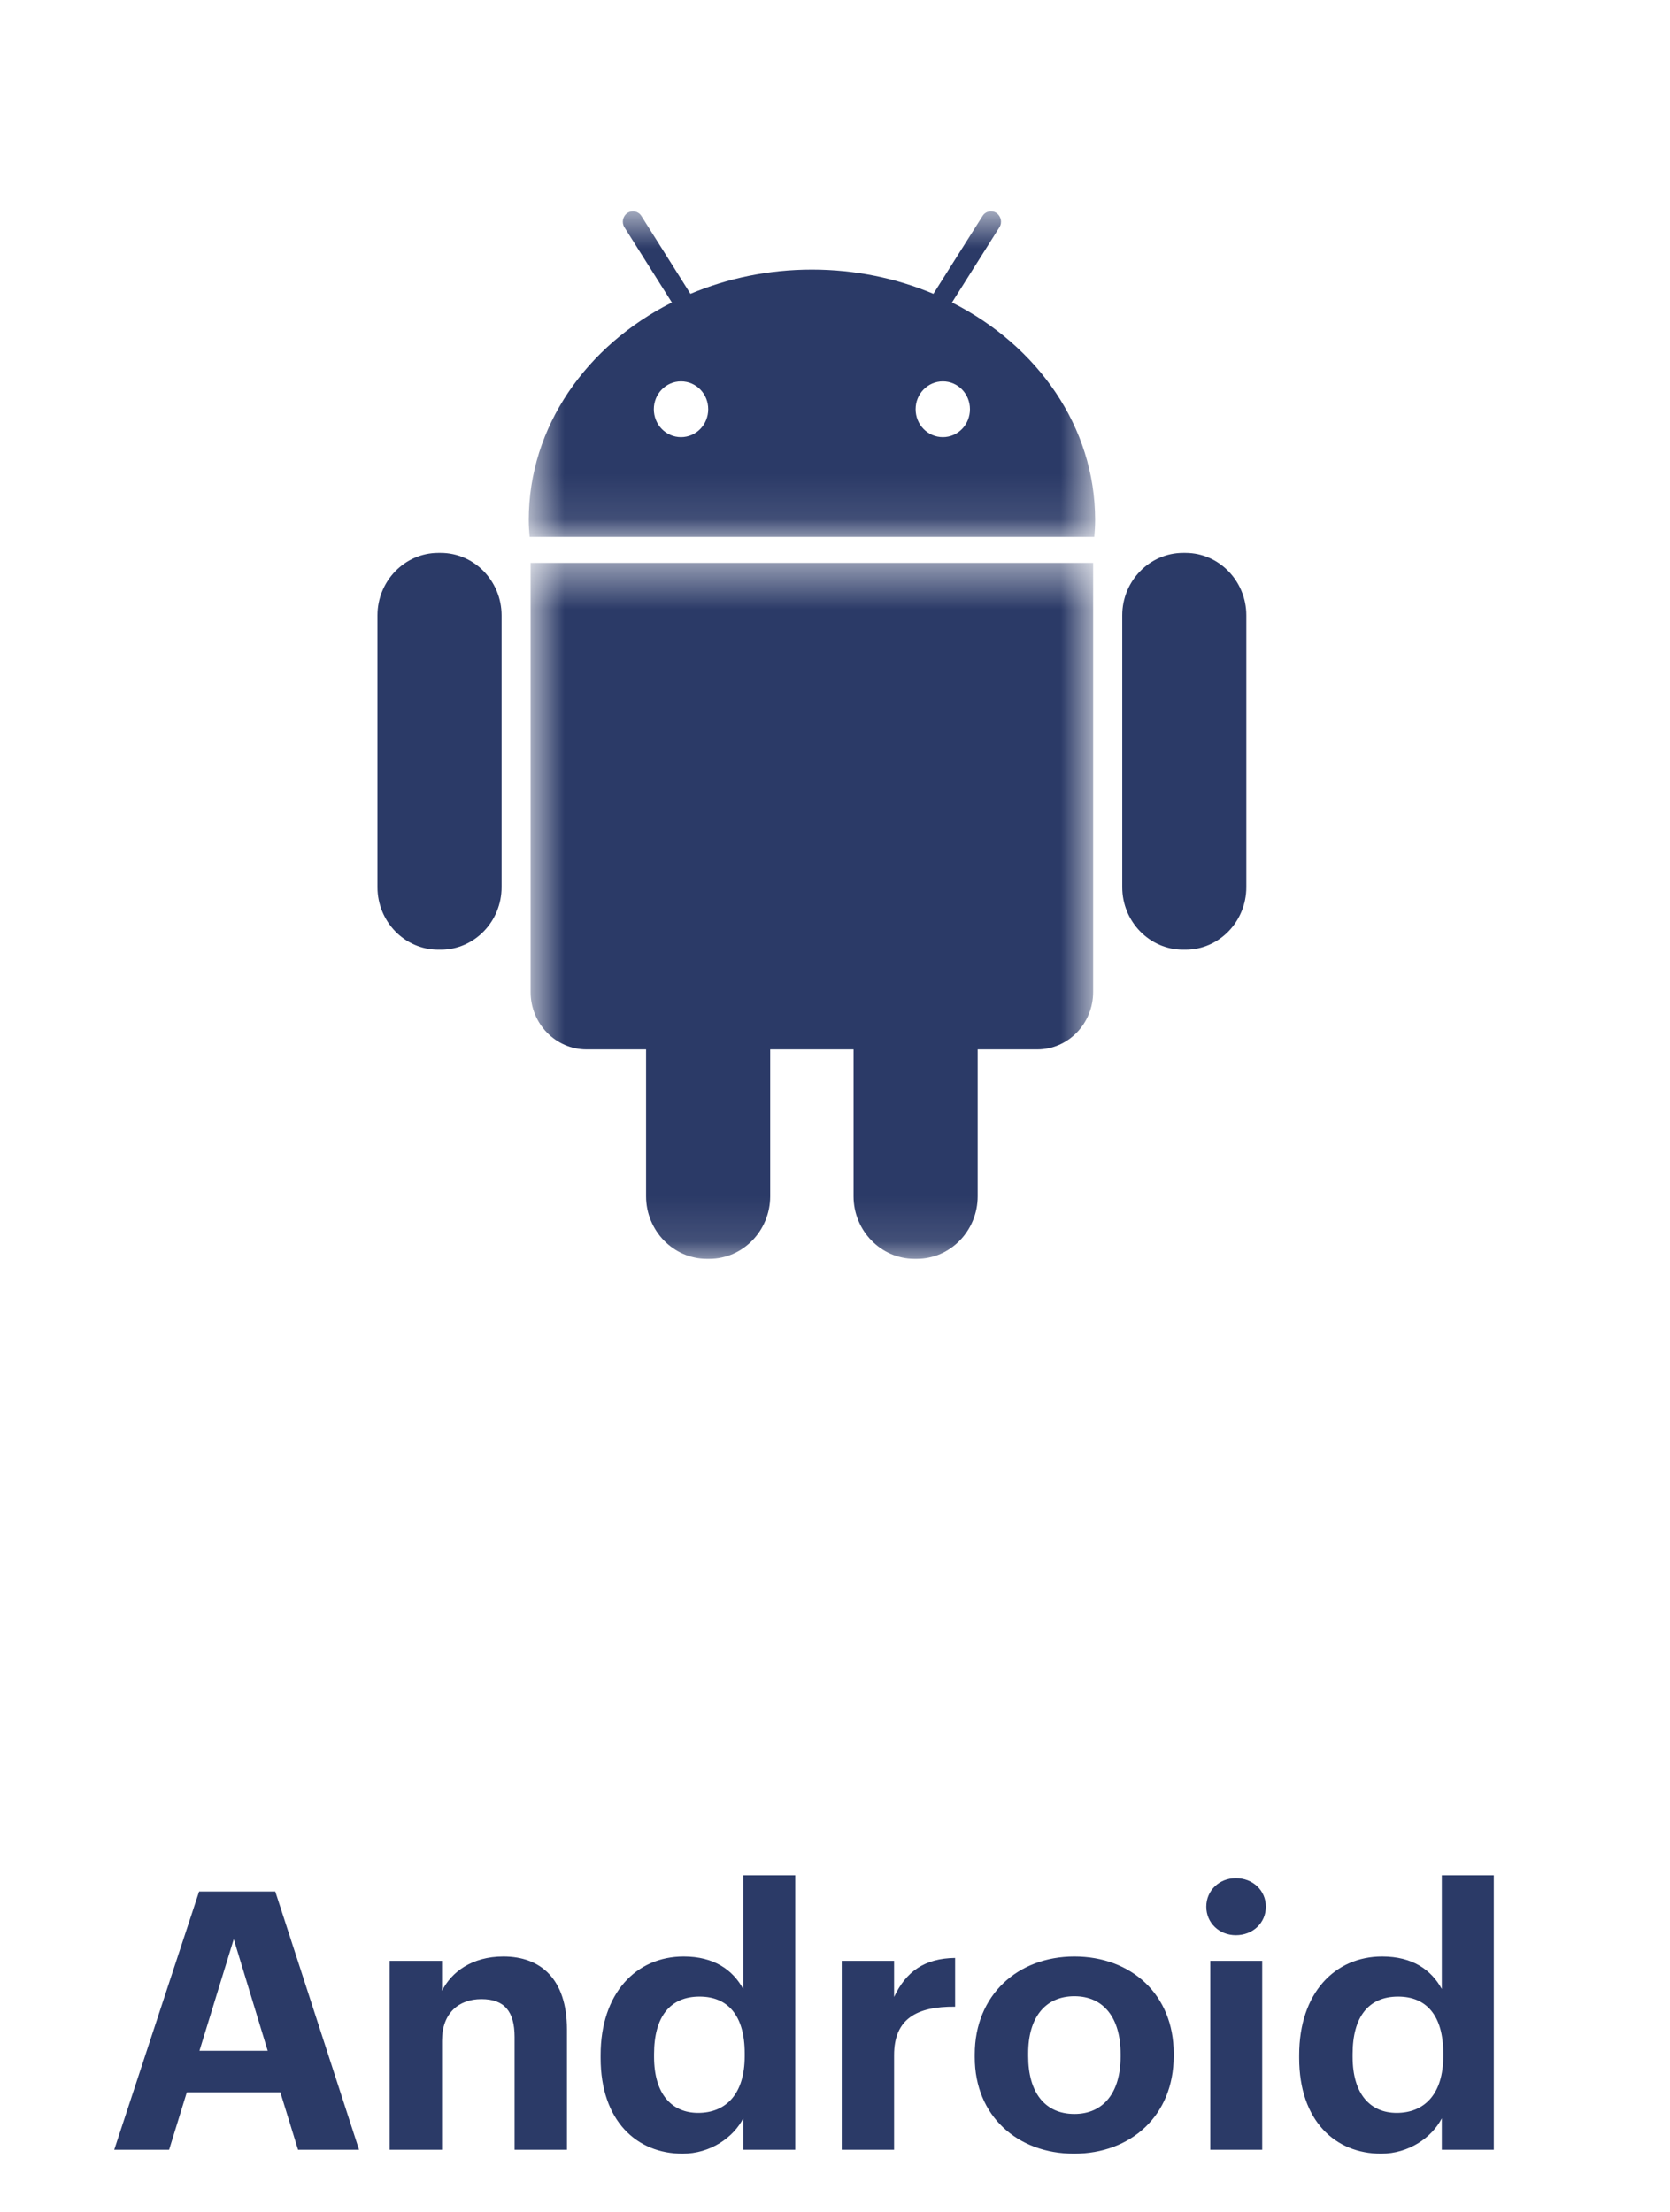
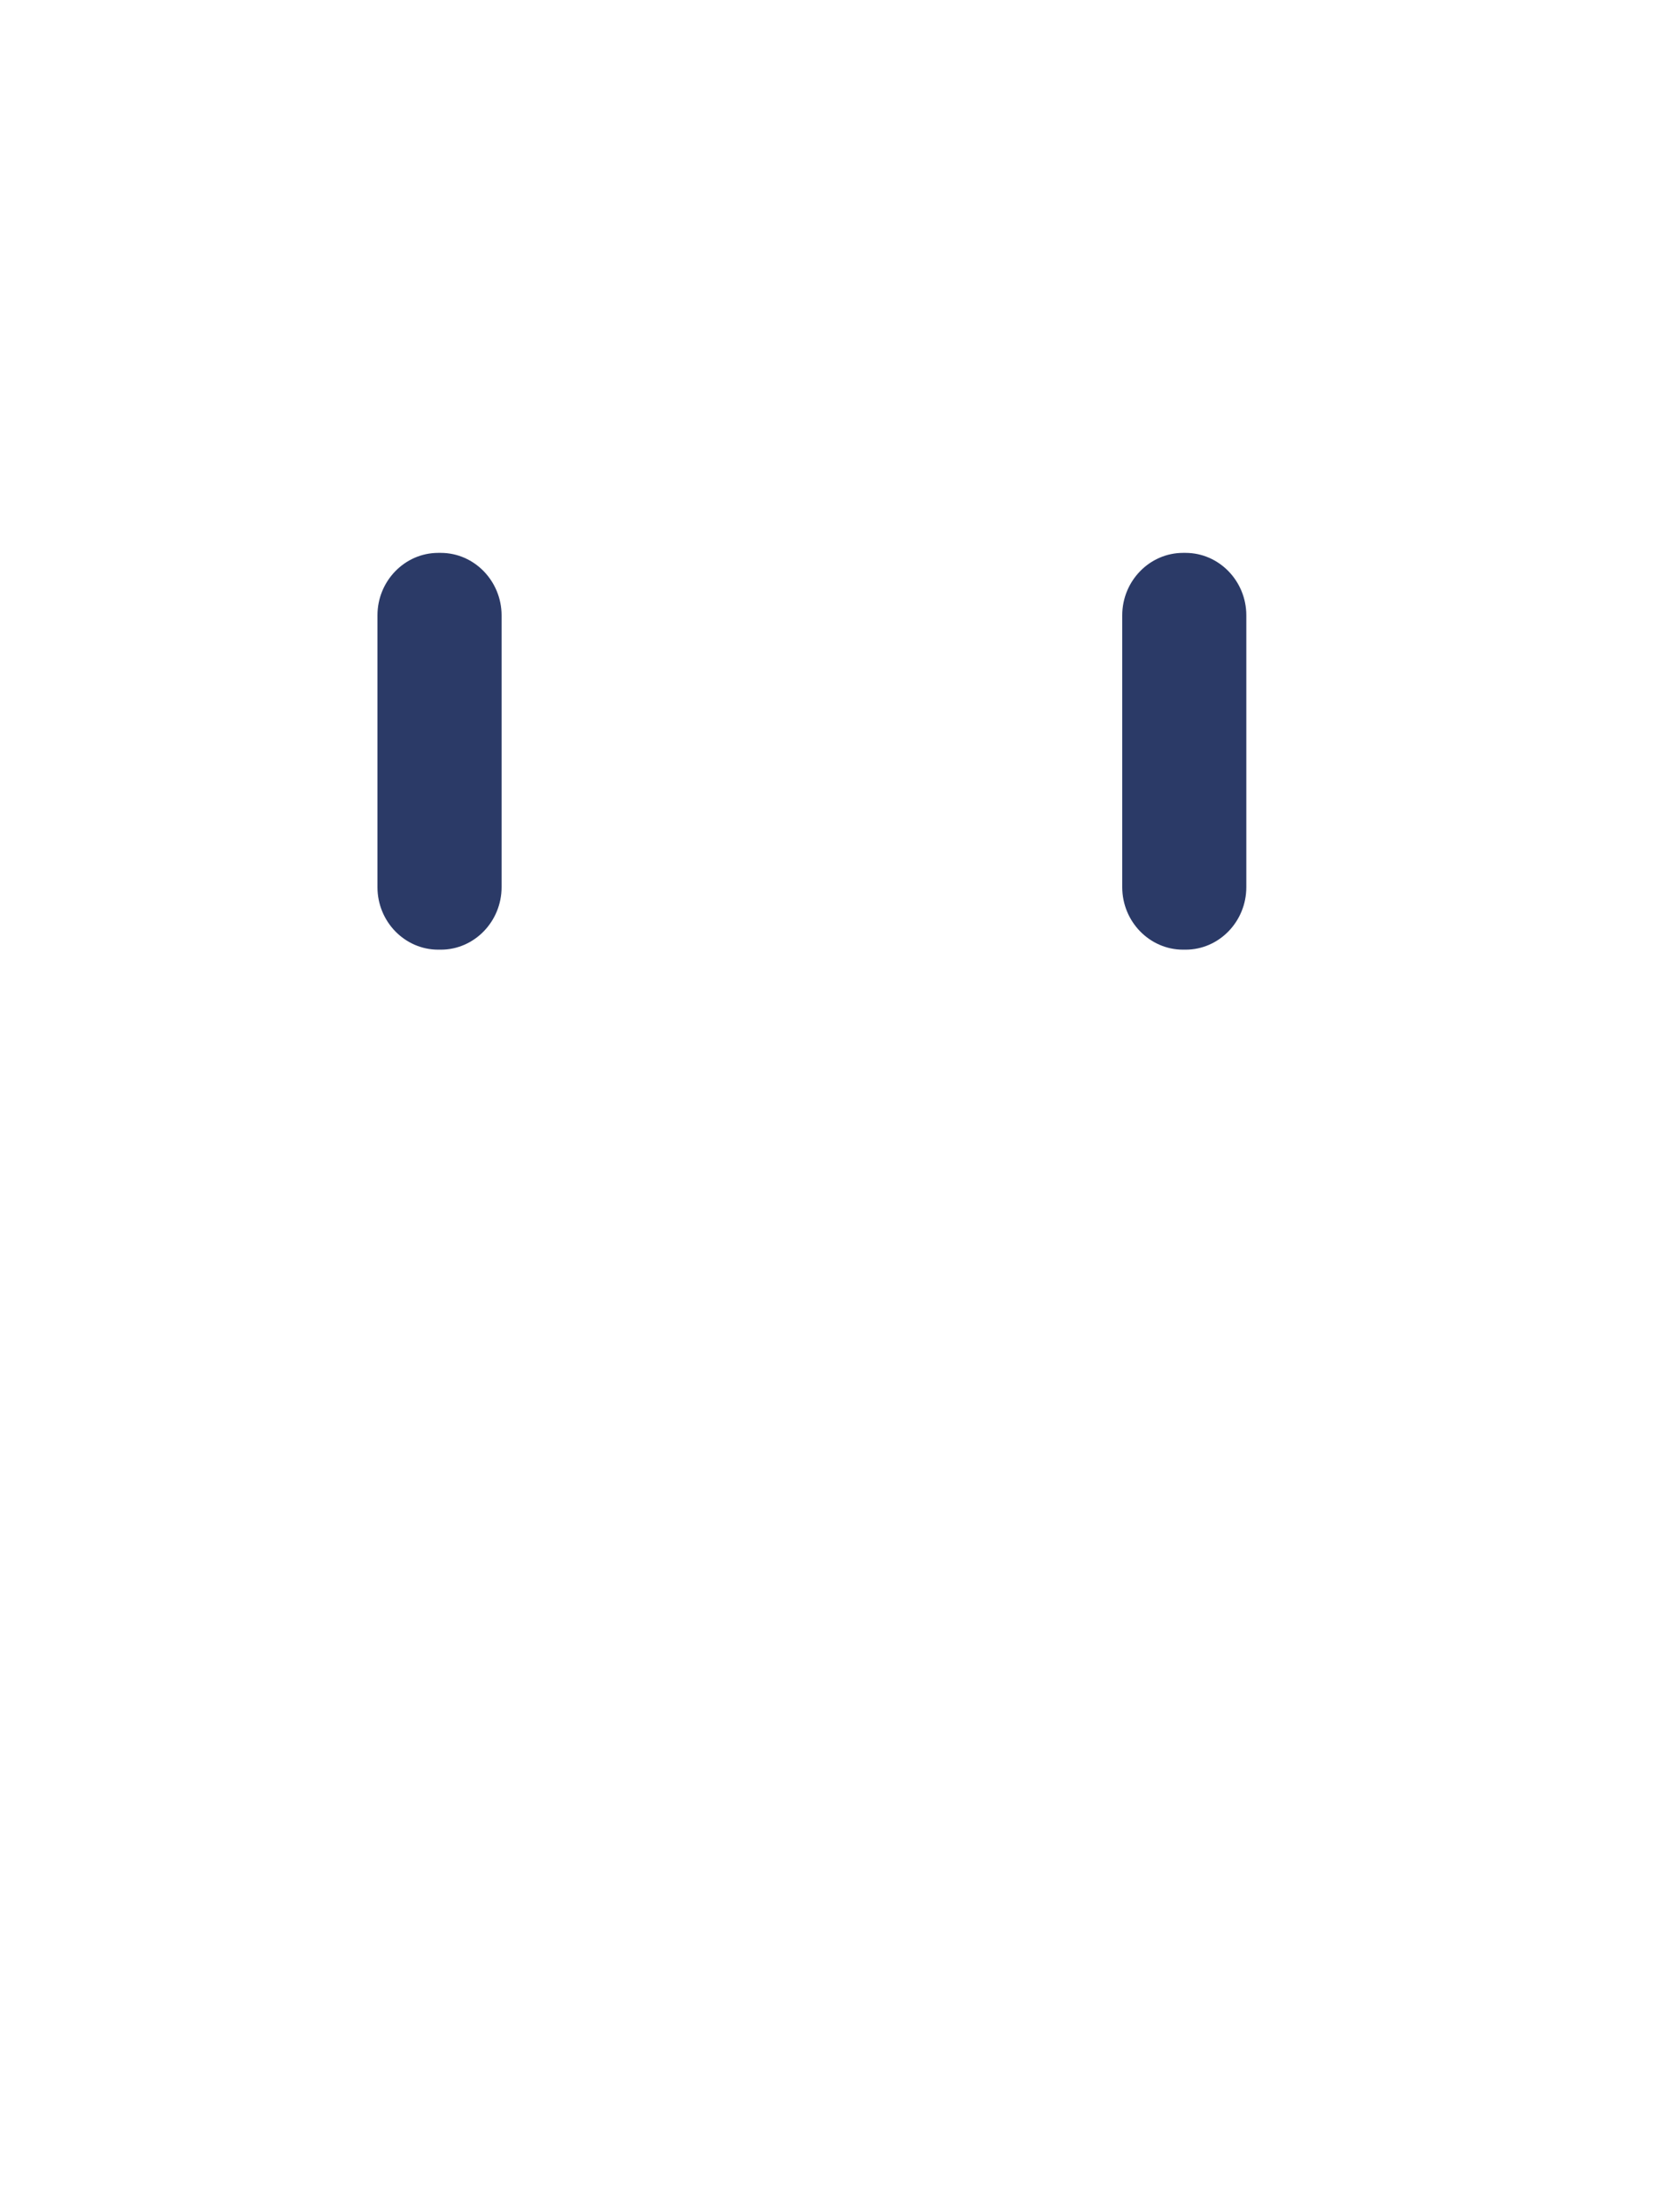
<svg xmlns="http://www.w3.org/2000/svg" width="37" height="49" viewBox="0 0 37 49" fill="none">
-   <path d="M2.531 47.623L4.411 41.903H6.099L7.955 47.623H6.603L6.211 46.351H4.139L3.747 47.623H2.531ZM5.179 42.959L4.419 45.431H5.931L5.179 42.959ZM8.633 47.623V43.439H9.793V44.103C10.001 43.687 10.457 43.343 11.153 43.343C11.977 43.343 12.561 43.839 12.561 44.959V47.623H11.401V45.127C11.401 44.559 11.177 44.287 10.665 44.287C10.169 44.287 9.793 44.591 9.793 45.207V47.623H8.633ZM15.123 47.711C14.107 47.711 13.307 46.983 13.307 45.591V45.527C13.307 44.151 14.099 43.343 15.147 43.343C15.819 43.343 16.235 43.639 16.467 44.063V41.543H17.619V47.623H16.467V46.927C16.251 47.351 15.739 47.711 15.123 47.711ZM15.467 46.807C16.075 46.807 16.499 46.399 16.499 45.551V45.487C16.499 44.655 16.131 44.231 15.499 44.231C14.851 44.231 14.491 44.671 14.491 45.503V45.567C14.491 46.399 14.891 46.807 15.467 46.807ZM18.649 47.623V43.439H19.809V44.239C20.073 43.679 20.481 43.383 21.161 43.375V44.455C20.305 44.447 19.809 44.727 19.809 45.527V47.623H18.649ZM23.796 47.711C22.548 47.711 21.596 46.879 21.596 45.575V45.511C21.596 44.199 22.548 43.343 23.804 43.343C25.06 43.343 26.004 44.183 26.004 45.487V45.551C26.004 46.871 25.052 47.711 23.796 47.711ZM23.804 46.831C24.452 46.831 24.828 46.351 24.828 45.559V45.503C24.828 44.703 24.452 44.223 23.804 44.223C23.164 44.223 22.78 44.687 22.78 45.487V45.551C22.78 46.351 23.148 46.831 23.804 46.831ZM27.381 42.871C27.014 42.871 26.726 42.599 26.726 42.239C26.726 41.879 27.014 41.607 27.381 41.607C27.758 41.607 28.046 41.879 28.046 42.239C28.046 42.599 27.758 42.871 27.381 42.871ZM26.814 47.623V43.439H27.965V47.623H26.814ZM30.599 47.711C29.584 47.711 28.784 46.983 28.784 45.591V45.527C28.784 44.151 29.576 43.343 30.623 43.343C31.296 43.343 31.712 43.639 31.944 44.063V41.543H33.096V47.623H31.944V46.927C31.727 47.351 31.215 47.711 30.599 47.711ZM30.944 46.807C31.552 46.807 31.976 46.399 31.976 45.551V45.487C31.976 44.655 31.608 44.231 30.976 44.231C30.328 44.231 29.968 44.671 29.968 45.503V45.567C29.968 46.399 30.367 46.807 30.944 46.807Z" fill="#2B3A67" />
  <path fill-rule="evenodd" clip-rule="evenodd" d="M9.766 12.248H9.709C8.968 12.248 8.363 12.871 8.363 13.631V19.654C8.363 20.417 8.968 21.038 9.709 21.038H9.768C10.508 21.038 11.113 20.415 11.113 19.654V13.631C11.112 12.871 10.507 12.248 9.766 12.248Z" fill="#2B3A67" />
  <mask id="mask0_1311_18875" style="mask-type:luminance" maskUnits="userSpaceOnUse" x="11" y="12" width="14" height="16">
    <path fill-rule="evenodd" clip-rule="evenodd" d="M11.756 12.469H24.219V27.887H11.756V12.469Z" fill="white" />
  </mask>
  <g mask="url(#mask0_1311_18875)">
-     <path fill-rule="evenodd" clip-rule="evenodd" d="M11.756 21.978C11.756 22.678 12.312 23.248 12.993 23.248H14.314V26.501C14.314 27.265 14.92 27.887 15.659 27.887H15.717C16.459 27.887 17.064 27.264 17.064 26.501V23.248H18.911V26.501C18.911 27.265 19.519 27.887 20.258 27.887H20.315C21.057 27.887 21.661 27.264 21.661 26.501V23.248H22.983C23.663 23.248 24.219 22.678 24.219 21.978V12.469H11.756V21.978Z" fill="#2B3A67" />
-   </g>
+     </g>
  <mask id="mask1_1311_18875" style="mask-type:luminance" maskUnits="userSpaceOnUse" x="11" y="4" width="14" height="8">
-     <path fill-rule="evenodd" clip-rule="evenodd" d="M11.715 4.681H24.263V11.893H11.715V4.681Z" fill="white" />
-   </mask>
+     </mask>
  <g mask="url(#mask1_1311_18875)">
-     <path fill-rule="evenodd" clip-rule="evenodd" d="M20.889 9.684C20.556 9.684 20.286 9.408 20.286 9.065C20.286 8.723 20.556 8.448 20.889 8.448C21.222 8.448 21.49 8.723 21.49 9.065C21.49 9.408 21.222 9.684 20.889 9.684ZM15.088 9.684C14.756 9.684 14.486 9.408 14.486 9.065C14.486 8.723 14.756 8.448 15.088 8.448C15.423 8.448 15.691 8.723 15.691 9.065C15.691 9.408 15.421 9.684 15.088 9.684ZM21.092 6.701L22.142 5.036C22.209 4.93 22.179 4.787 22.076 4.718C21.974 4.649 21.834 4.678 21.768 4.786L20.68 6.509C19.863 6.165 18.952 5.972 17.989 5.972C17.025 5.972 16.116 6.165 15.297 6.509L14.211 4.786C14.145 4.678 14.004 4.649 13.901 4.718C13.798 4.787 13.768 4.93 13.835 5.036L14.886 6.701C12.992 7.655 11.715 9.454 11.715 11.517C11.715 11.644 11.723 11.769 11.734 11.893H24.245C24.256 11.769 24.263 11.644 24.263 11.517C24.263 9.454 22.985 7.655 21.092 6.701Z" fill="#2B3A67" />
-   </g>
+     </g>
  <path fill-rule="evenodd" clip-rule="evenodd" d="M26.267 12.248H26.211C25.47 12.248 24.864 12.871 24.864 13.631V19.654C24.864 20.417 25.471 21.038 26.211 21.038H26.268C27.01 21.038 27.613 20.415 27.613 19.654V13.631C27.613 12.871 27.008 12.248 26.267 12.248Z" fill="#2B3A67" />
</svg>